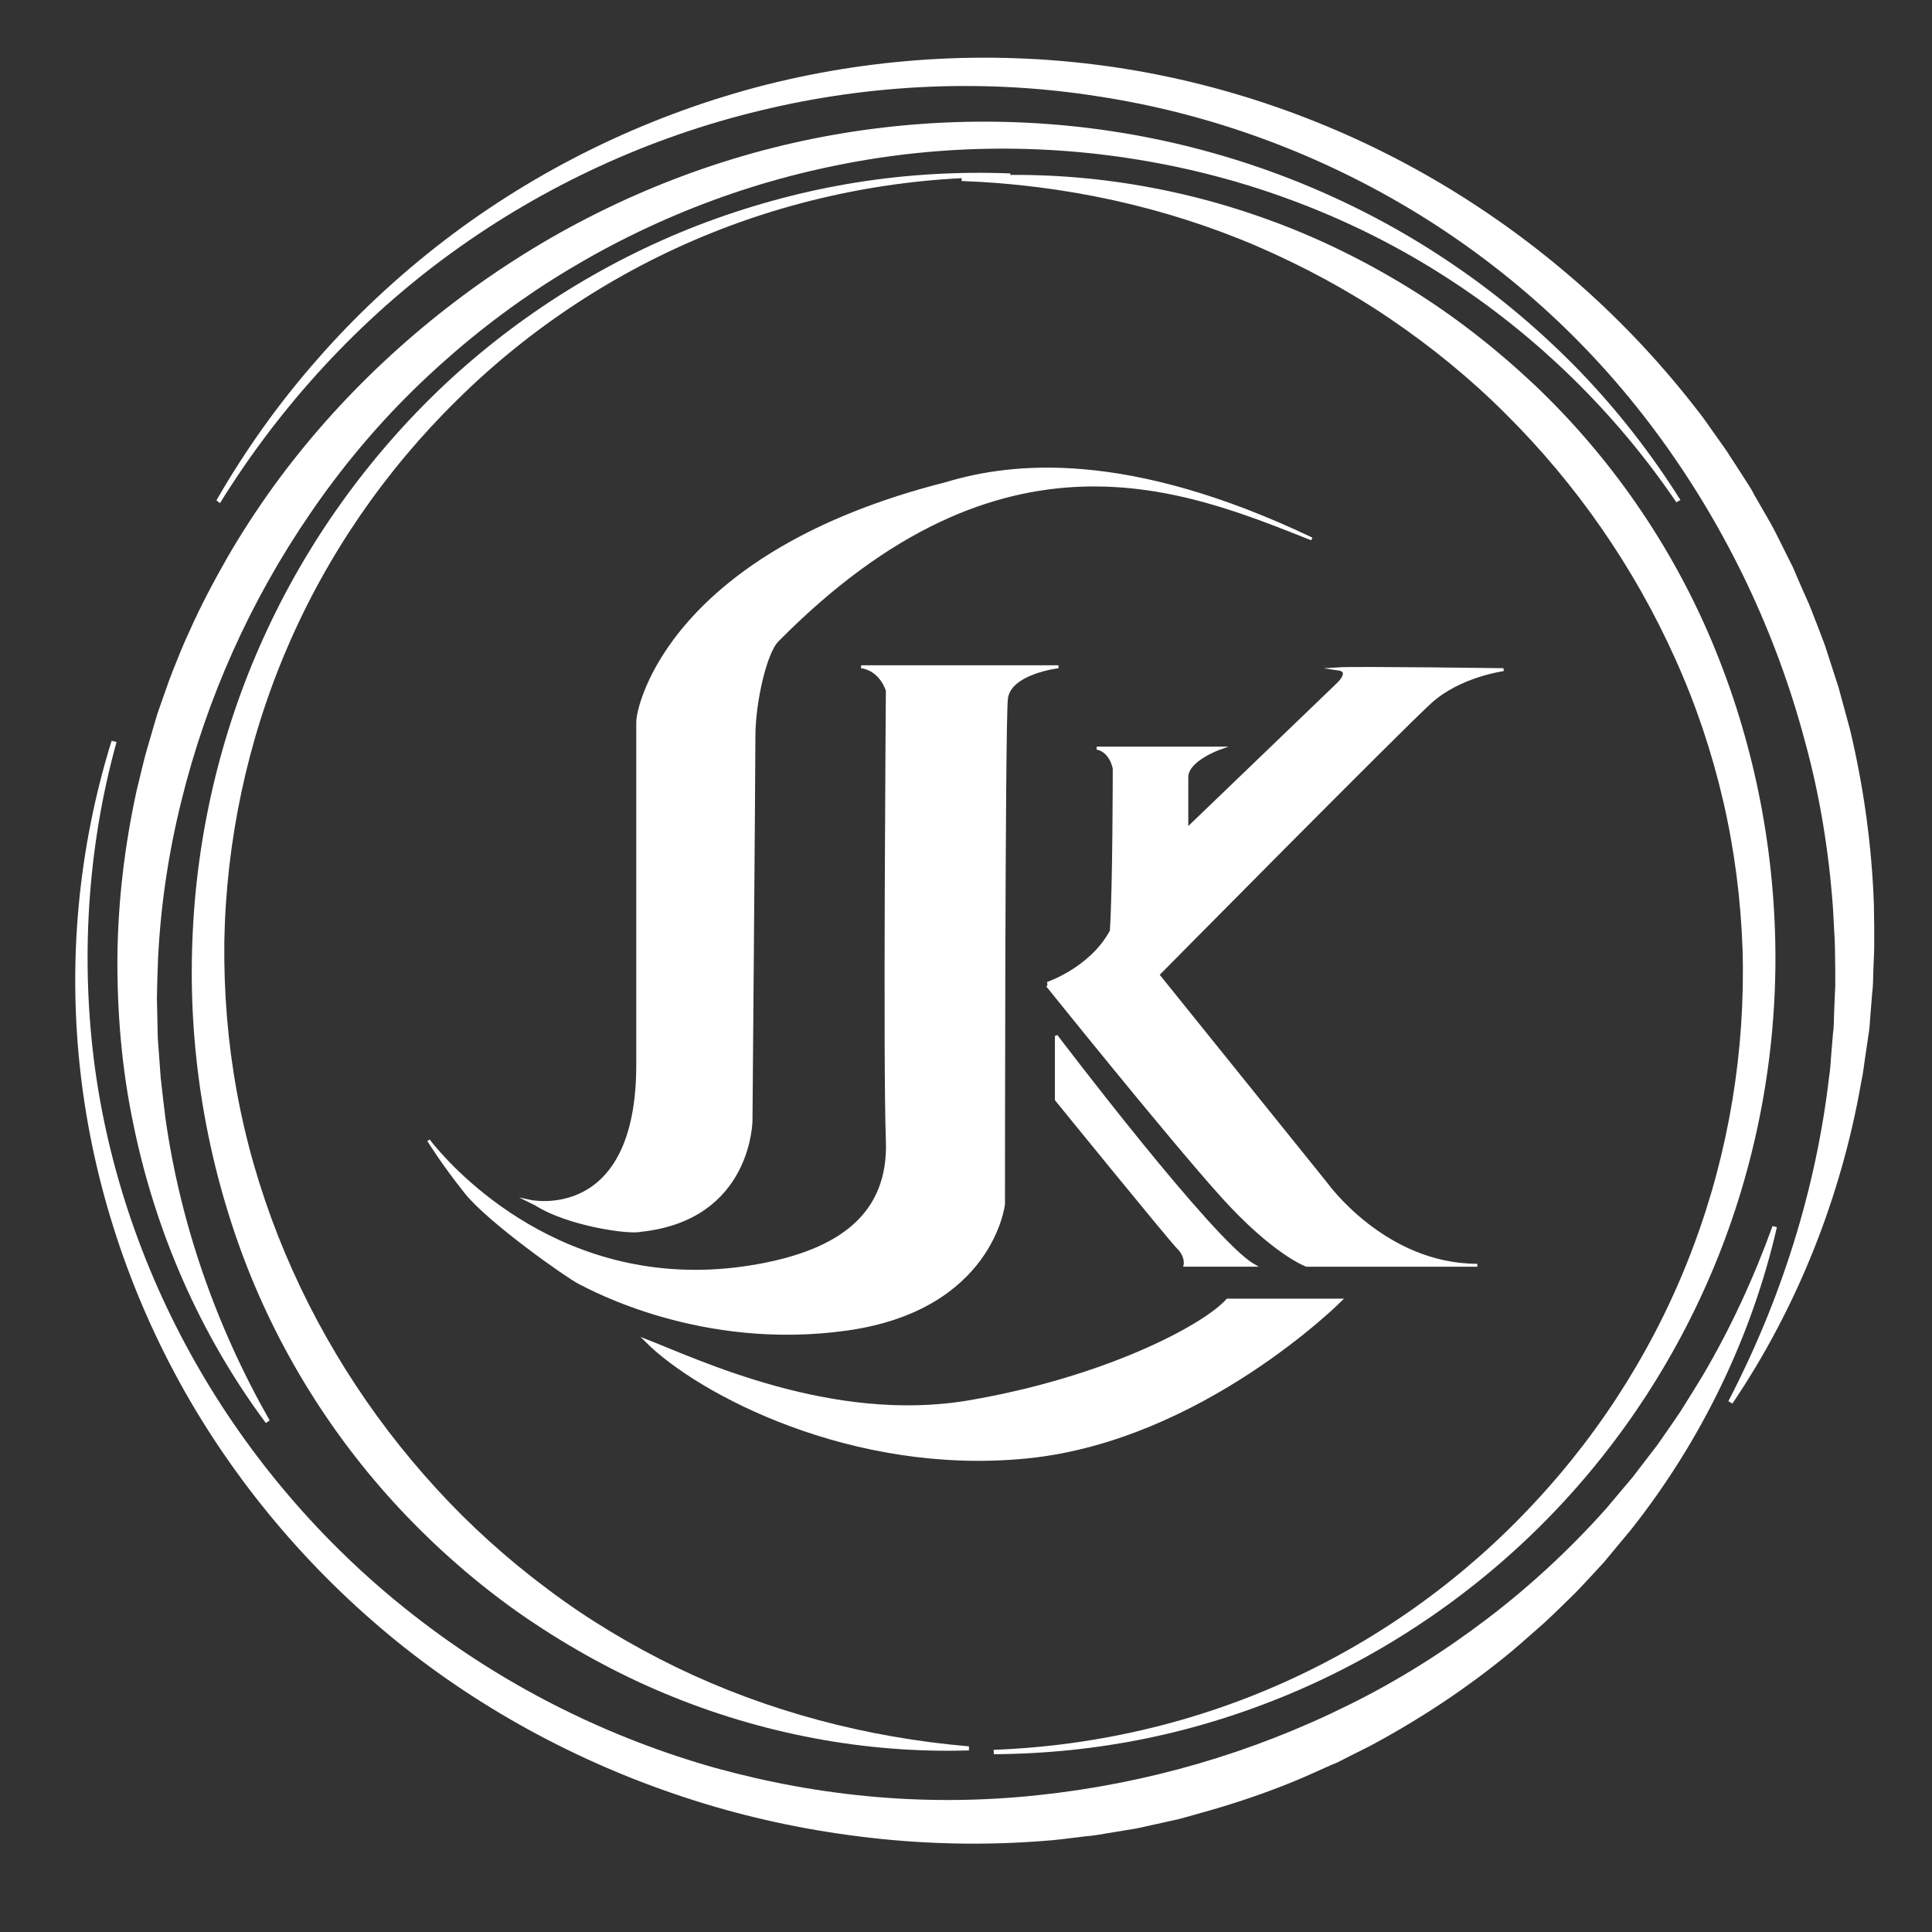
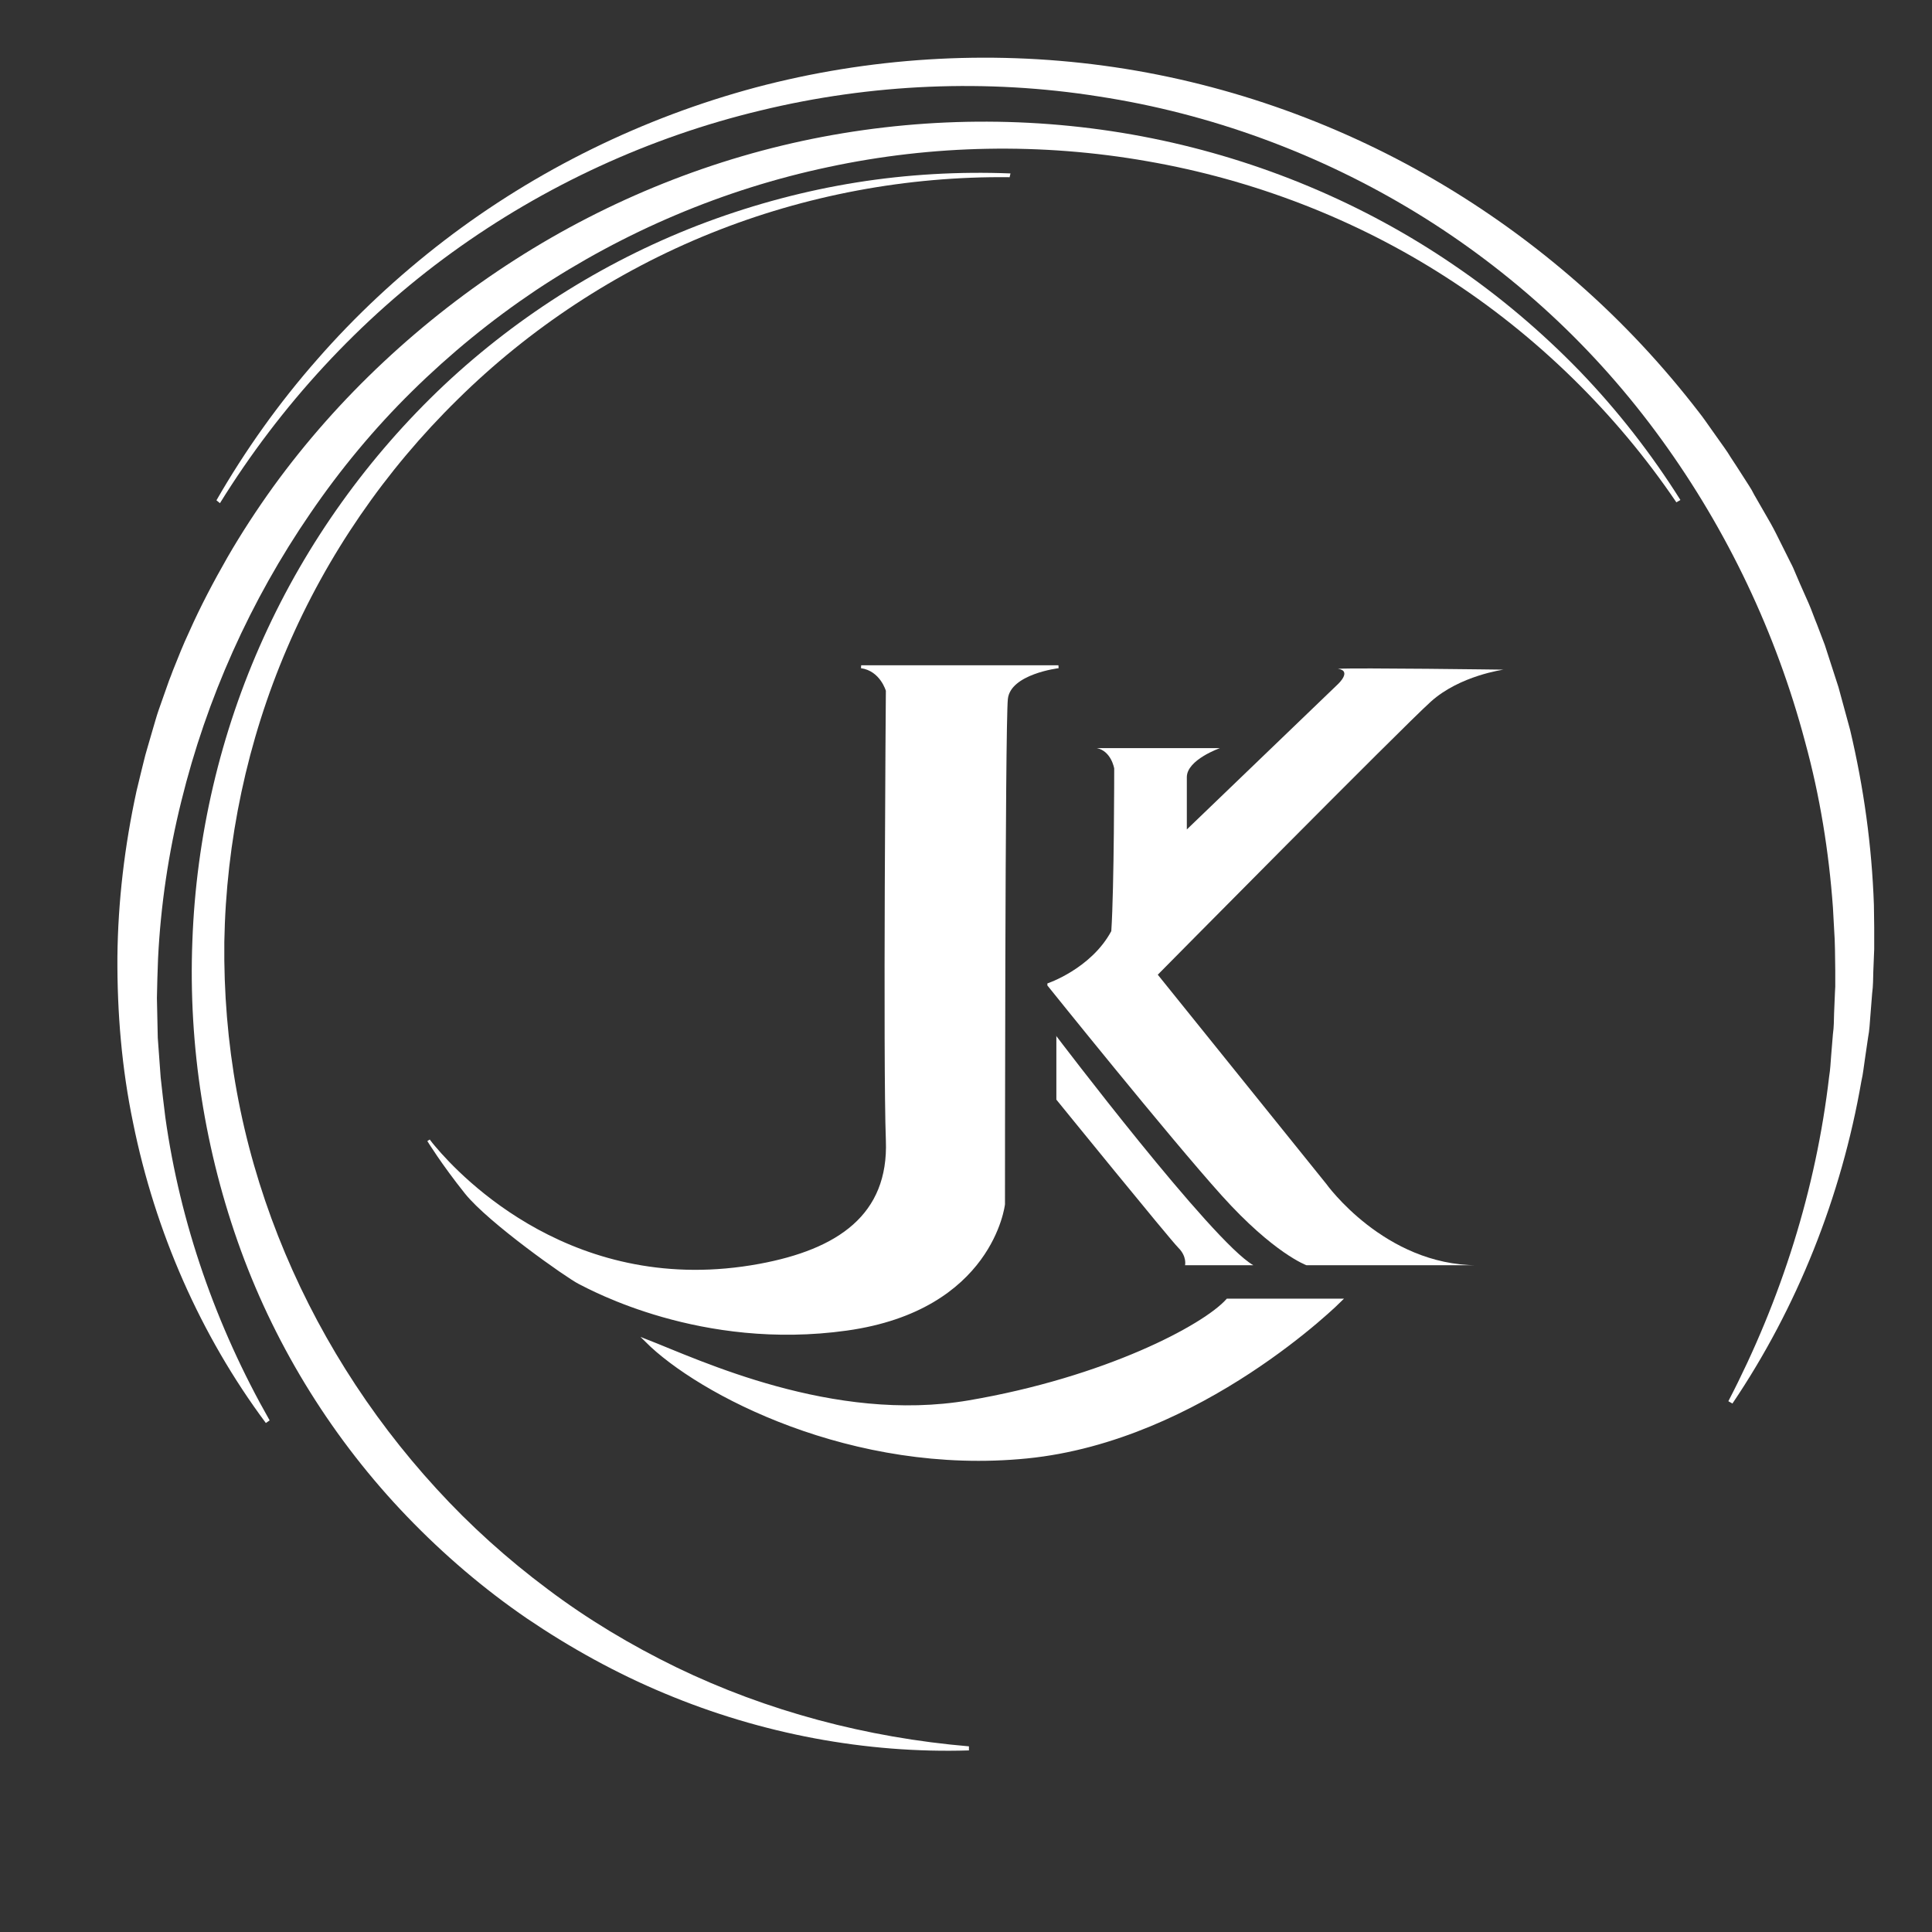
<svg xmlns="http://www.w3.org/2000/svg" width="83" height="83" viewBox="0 0 83 83" fill="none">
  <rect x="0" y="0" width="83" height="83" fill="#333333" stroke="none" />
  <path d="M18.412 48.989C18.412 48.989 18.487 49.101 18.649 49.288C19.76 50.611 24.69 55.828 32.641 54.356C36.011 53.731 38.245 52.234 38.12 48.989C37.995 45.743 38.12 29.668 38.12 29.668C38.12 29.668 37.87 28.769 36.997 28.644C38.245 28.644 45.471 28.644 45.471 28.644C45.471 28.644 43.362 28.894 43.237 30.017C43.112 31.14 43.112 51.734 43.112 51.734C43.112 51.734 42.613 56.228 36.373 57.101C30.132 57.975 25.389 55.354 24.89 55.104C24.391 54.855 21.021 52.483 20.022 51.235C19.024 49.987 18.412 48.989 18.412 48.989Z" fill="white" stroke="white" stroke-width="0.125" stroke-miterlimit="10" />
-   <path d="M22.779 51.61C22.779 51.61 27.397 52.608 27.397 45.743C27.397 38.879 27.397 31.016 27.397 31.016C27.397 30.267 28.908 23.752 40.627 20.781C43.498 19.907 48.441 19.383 56.354 23.153C50.987 21.031 43.124 17.661 33.388 27.521C32.889 28.02 32.39 30.142 32.39 31.64C32.39 33.138 32.265 48.115 32.265 48.115C32.265 48.115 32.265 52.359 27.522 52.858C27.023 52.983 24.402 52.608 23.029 51.734C22.779 51.61 22.779 51.61 22.779 51.61Z" fill="white" stroke="white" stroke-width="0.125" stroke-miterlimit="10" />
  <path d="M44.996 42.249C44.996 42.249 46.868 41.625 47.742 40.002C47.867 38.13 47.867 33.013 47.867 33.013C47.867 33.013 47.742 32.264 47.118 32.139C47.742 32.139 52.41 32.139 52.41 32.139C52.41 32.139 50.987 32.638 50.987 33.387C50.987 34.136 50.987 35.634 50.987 35.634L57.477 29.393C57.477 29.393 58.101 28.819 57.477 28.732C58.226 28.682 64.592 28.769 64.592 28.769C64.592 28.769 62.719 29.019 61.471 30.142C60.223 31.265 49.739 41.874 49.739 41.874L56.978 50.861C56.978 50.861 59.474 54.356 63.468 54.356C61.721 54.356 56.129 54.356 56.129 54.356C56.129 54.356 54.731 53.856 52.485 51.36C50.238 48.864 44.996 42.336 44.996 42.336" fill="white" />
-   <path d="M44.996 42.249C44.996 42.249 46.868 41.625 47.742 40.002C47.867 38.13 47.867 33.013 47.867 33.013C47.867 33.013 47.742 32.264 47.118 32.139C47.742 32.139 52.41 32.139 52.41 32.139C52.41 32.139 50.987 32.638 50.987 33.387C50.987 34.136 50.987 35.634 50.987 35.634L57.477 29.393C57.477 29.393 58.101 28.819 57.477 28.732C58.226 28.682 64.592 28.769 64.592 28.769C64.592 28.769 62.719 29.019 61.471 30.142C60.223 31.265 49.739 41.874 49.739 41.874L56.978 50.861C56.978 50.861 59.474 54.356 63.468 54.356C61.721 54.356 56.129 54.356 56.129 54.356C56.129 54.356 54.731 53.856 52.485 51.36C50.238 48.864 44.996 42.336 44.996 42.336" stroke="white" stroke-width="0.125" stroke-miterlimit="10" />
  <path d="M45.369 44.495C45.369 44.495 52.084 53.357 53.844 54.355C52.621 54.355 50.911 54.355 50.911 54.355C50.911 54.355 50.998 53.981 50.624 53.607C50.249 53.232 45.382 47.241 45.382 47.241V44.495" fill="white" />
-   <path d="M45.369 44.495C45.369 44.495 52.084 53.357 53.844 54.355C52.621 54.355 50.911 54.355 50.911 54.355C50.911 54.355 50.998 53.981 50.624 53.607C50.249 53.232 45.382 47.241 45.382 47.241V44.495" stroke="white" stroke-width="0.125" stroke-miterlimit="10" />
  <path d="M52.734 55.853H57.589C57.589 55.853 51.611 61.844 44.122 62.593C36.633 63.342 30.018 59.847 27.771 57.601C30.018 58.475 35.76 61.22 41.626 60.222C47.492 59.223 51.735 56.977 52.734 55.853Z" fill="white" stroke="white" stroke-width="0.125" stroke-miterlimit="10" />
  <path d="M9.299 21.493C10.534 19.346 11.982 17.311 13.63 15.439C15.265 13.567 17.1 11.857 19.084 10.334C23.041 7.301 27.621 5.055 32.464 3.757C37.307 2.471 42.424 2.147 47.416 2.821C52.409 3.495 57.264 5.18 61.633 7.726C63.817 8.999 65.876 10.484 67.786 12.157C69.695 13.829 71.43 15.689 72.978 17.698C73.178 17.948 73.352 18.21 73.54 18.472L74.089 19.246L74.226 19.446L74.351 19.645L74.613 20.045L75.125 20.843L75.249 21.043L75.362 21.255L75.599 21.667L76.073 22.491C76.148 22.628 76.223 22.766 76.298 22.915L76.51 23.34L76.934 24.189C77.009 24.326 77.072 24.476 77.134 24.625L77.321 25.062L77.708 25.936C77.833 26.223 77.933 26.523 78.058 26.822L78.395 27.708C78.594 28.307 78.782 28.919 78.981 29.518L79.481 31.353C80.067 33.824 80.417 36.345 80.504 38.879L80.517 39.827V40.302C80.517 40.464 80.517 40.614 80.517 40.776L80.479 41.725L80.467 42.199L80.454 42.436L80.429 42.673L80.354 43.622L80.317 44.096L80.292 44.333L80.254 44.57L80.117 45.506C80.067 45.818 80.042 46.13 79.967 46.443C79.106 51.41 77.209 56.178 74.426 60.297L74.251 60.197C76.535 55.803 78.02 51.073 78.582 46.243C78.632 45.943 78.644 45.644 78.669 45.332L78.744 44.42L78.769 44.196L78.782 43.971L78.794 43.522L78.832 42.611L78.844 42.386V42.161V41.712L78.832 40.801C78.832 40.651 78.819 40.501 78.819 40.352L78.794 39.902L78.744 38.991C78.57 36.582 78.183 34.186 77.546 31.864C76.31 27.209 74.214 22.791 71.38 18.884C69.97 16.937 68.36 15.115 66.588 13.48C64.815 11.845 62.868 10.372 60.796 9.111C56.653 6.59 52.01 4.88 47.204 4.144C42.399 3.382 37.431 3.595 32.689 4.743C27.933 5.879 23.403 7.963 19.421 10.846C17.437 12.281 15.589 13.929 13.917 15.739C12.244 17.549 10.747 19.52 9.449 21.617L9.299 21.493Z" fill="white" />
-   <path d="M5.007 31.877C4.37 34.173 3.983 36.532 3.833 38.904C3.684 41.275 3.771 43.659 4.096 46.005C4.757 50.699 6.405 55.229 8.826 59.273C11.247 63.317 14.455 66.887 18.199 69.72C21.944 72.566 26.212 74.675 30.718 75.948C32.977 76.572 35.286 76.996 37.608 77.196C39.929 77.396 42.276 77.371 44.597 77.121C49.227 76.634 53.758 75.324 57.927 73.252C60.011 72.229 61.996 70.98 63.855 69.57C65.715 68.16 67.438 66.562 68.998 64.815C69.372 64.365 69.759 63.916 70.133 63.467L71.207 62.069C71.544 61.582 71.881 61.108 72.205 60.621C72.517 60.122 72.829 59.623 73.141 59.111C74.34 57.076 75.338 54.917 76.15 52.67L76.337 52.72C75.263 57.401 73.104 61.882 70.071 65.713L68.898 67.124C68.486 67.573 68.074 68.022 67.65 68.459C67.213 68.884 66.776 69.32 66.327 69.732C65.865 70.132 65.416 70.544 64.941 70.943C63.057 72.503 60.997 73.864 58.826 75.024L58.002 75.436L57.59 75.648C57.453 75.723 57.315 75.773 57.166 75.836L56.329 76.21L55.905 76.397C55.768 76.46 55.618 76.51 55.481 76.572C54.345 77.034 53.172 77.433 51.998 77.77L51.112 78.02L50.663 78.145L50.214 78.245L49.315 78.444C49.165 78.482 49.015 78.507 48.866 78.544L48.416 78.619L47.505 78.769C47.355 78.794 47.206 78.819 47.056 78.844L46.594 78.894L45.683 79.006C45.533 79.018 45.383 79.043 45.221 79.056L44.759 79.093C42.313 79.28 39.854 79.231 37.42 78.956C34.986 78.681 32.59 78.195 30.256 77.483C25.588 76.06 21.182 73.789 17.363 70.768C13.556 67.748 10.324 63.991 7.94 59.785C5.556 55.566 4.008 50.886 3.459 46.093C3.184 43.697 3.159 41.275 3.384 38.879C3.609 36.482 4.083 34.111 4.794 31.827L5.007 31.877Z" fill="white" />
  <path d="M72.018 21.58C70.707 19.645 69.209 17.861 67.549 16.238C65.889 14.616 64.067 13.155 62.12 11.907C58.226 9.398 53.82 7.713 49.289 6.927C44.746 6.128 40.066 6.216 35.585 7.177C31.092 8.125 26.811 9.948 23.004 12.481C21.107 13.754 19.334 15.202 17.7 16.812C16.077 18.41 14.617 20.17 13.331 22.054C10.76 25.799 8.875 30.005 7.789 34.423C7.24 36.632 6.903 38.892 6.791 41.163C6.766 41.737 6.753 42.299 6.741 42.873L6.778 44.583L6.903 46.293C6.966 46.855 7.028 47.429 7.103 48.003C7.739 52.546 9.275 56.964 11.584 61.021L11.421 61.133C8.613 57.364 6.666 52.92 5.718 48.24C5.231 45.906 5.031 43.51 5.044 41.113C5.068 38.717 5.356 36.32 5.867 33.974L6.079 33.1C6.154 32.813 6.217 32.514 6.304 32.227L6.554 31.365C6.641 31.078 6.716 30.791 6.816 30.504L7.115 29.655L7.265 29.231C7.315 29.094 7.378 28.956 7.427 28.807L7.764 27.971L7.939 27.559C8.002 27.421 8.064 27.284 8.126 27.147C8.613 26.048 9.175 24.988 9.774 23.939C10.373 22.903 11.034 21.892 11.733 20.919C13.144 18.971 14.741 17.174 16.489 15.539C18.236 13.904 20.133 12.431 22.143 11.146C26.162 8.575 30.667 6.765 35.335 5.879C40.003 4.993 44.846 5.005 49.489 5.941C54.132 6.877 58.588 8.737 62.469 11.395C64.417 12.718 66.226 14.254 67.861 15.939C69.496 17.636 70.944 19.496 72.192 21.48L72.018 21.58Z" fill="white" />
-   <path d="M42.685 75.174C47.079 75.012 51.435 73.989 55.404 72.166C59.385 70.344 62.98 67.736 65.938 64.54C68.908 61.358 71.242 57.588 72.753 53.532C74.275 49.475 74.987 45.12 74.862 40.801C74.787 38.642 74.513 36.495 74.026 34.398C73.539 32.301 72.853 30.254 71.966 28.295C70.207 24.376 67.723 20.794 64.677 17.773C63.155 16.25 61.482 14.89 59.697 13.679C57.913 12.469 56.003 11.445 54.018 10.584C50.037 8.874 45.706 7.938 41.312 7.776V7.601C45.731 7.264 50.261 7.901 54.48 9.436C56.59 10.197 58.624 11.196 60.546 12.381C62.468 13.567 64.253 14.965 65.9 16.513C69.183 19.62 71.817 23.427 73.564 27.608C75.311 31.777 76.222 36.283 76.272 40.789C76.322 45.282 75.486 49.788 73.826 53.956C72.166 58.125 69.695 61.944 66.575 65.152C63.454 68.36 59.71 70.931 55.628 72.678C53.581 73.552 51.46 74.226 49.288 74.675C47.116 75.124 44.907 75.349 42.698 75.362L42.685 75.174Z" fill="white" />
  <path d="M43.374 7.613C38.98 7.563 34.587 8.387 30.531 10.022C26.474 11.657 22.755 14.104 19.66 17.161C16.552 20.207 14.043 23.851 12.333 27.845C10.623 31.827 9.712 36.145 9.637 40.464C9.612 42.623 9.787 44.782 10.174 46.904C10.561 49.026 11.16 51.098 11.946 53.095C13.519 57.089 15.84 60.783 18.748 63.953C20.196 65.539 21.806 66.986 23.529 68.272C25.251 69.57 27.111 70.681 29.058 71.629C32.952 73.514 37.233 74.65 41.626 75.024V75.199C37.196 75.336 32.702 74.488 28.559 72.753C26.487 71.891 24.502 70.793 22.642 69.533C20.783 68.26 19.06 66.787 17.488 65.152C14.355 61.894 11.896 57.962 10.348 53.719C8.801 49.475 8.089 44.932 8.264 40.439C8.426 35.946 9.462 31.49 11.322 27.396C13.169 23.315 15.828 19.608 19.085 16.537C22.343 13.479 26.212 11.083 30.368 9.535C32.453 8.762 34.612 8.187 36.796 7.838C38.98 7.489 41.202 7.364 43.411 7.451L43.374 7.613Z" fill="white" />
</svg>